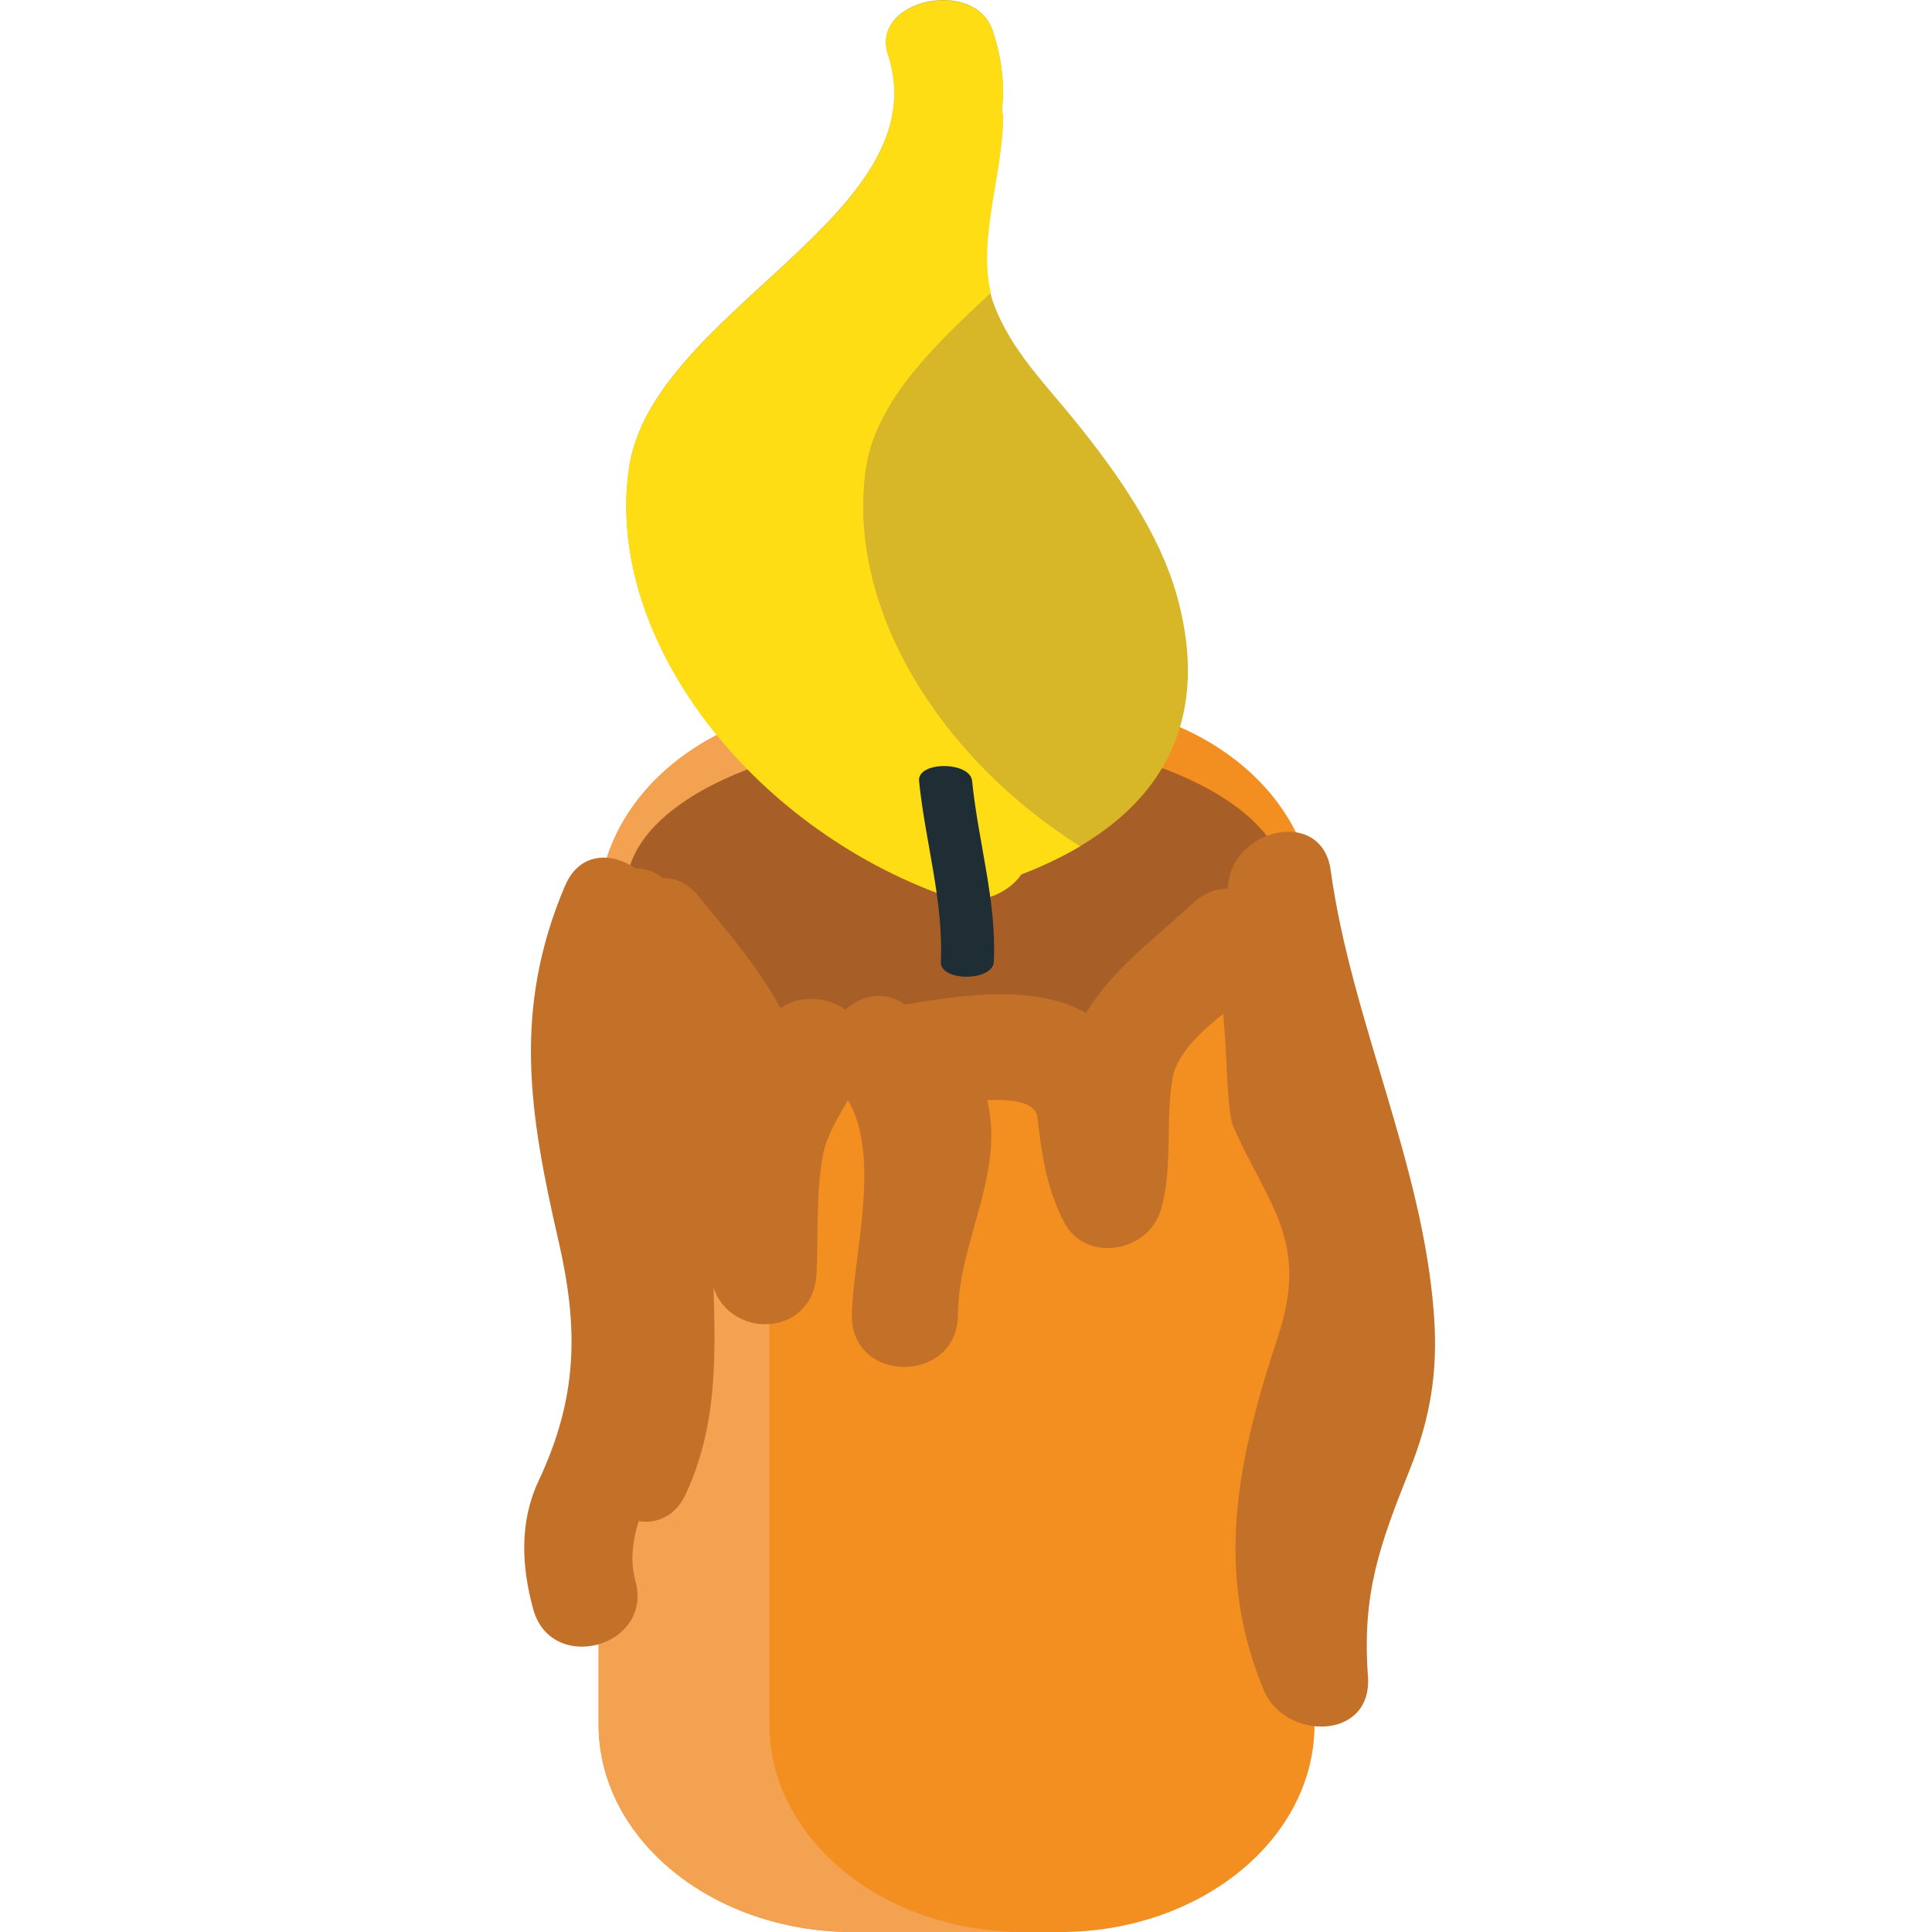
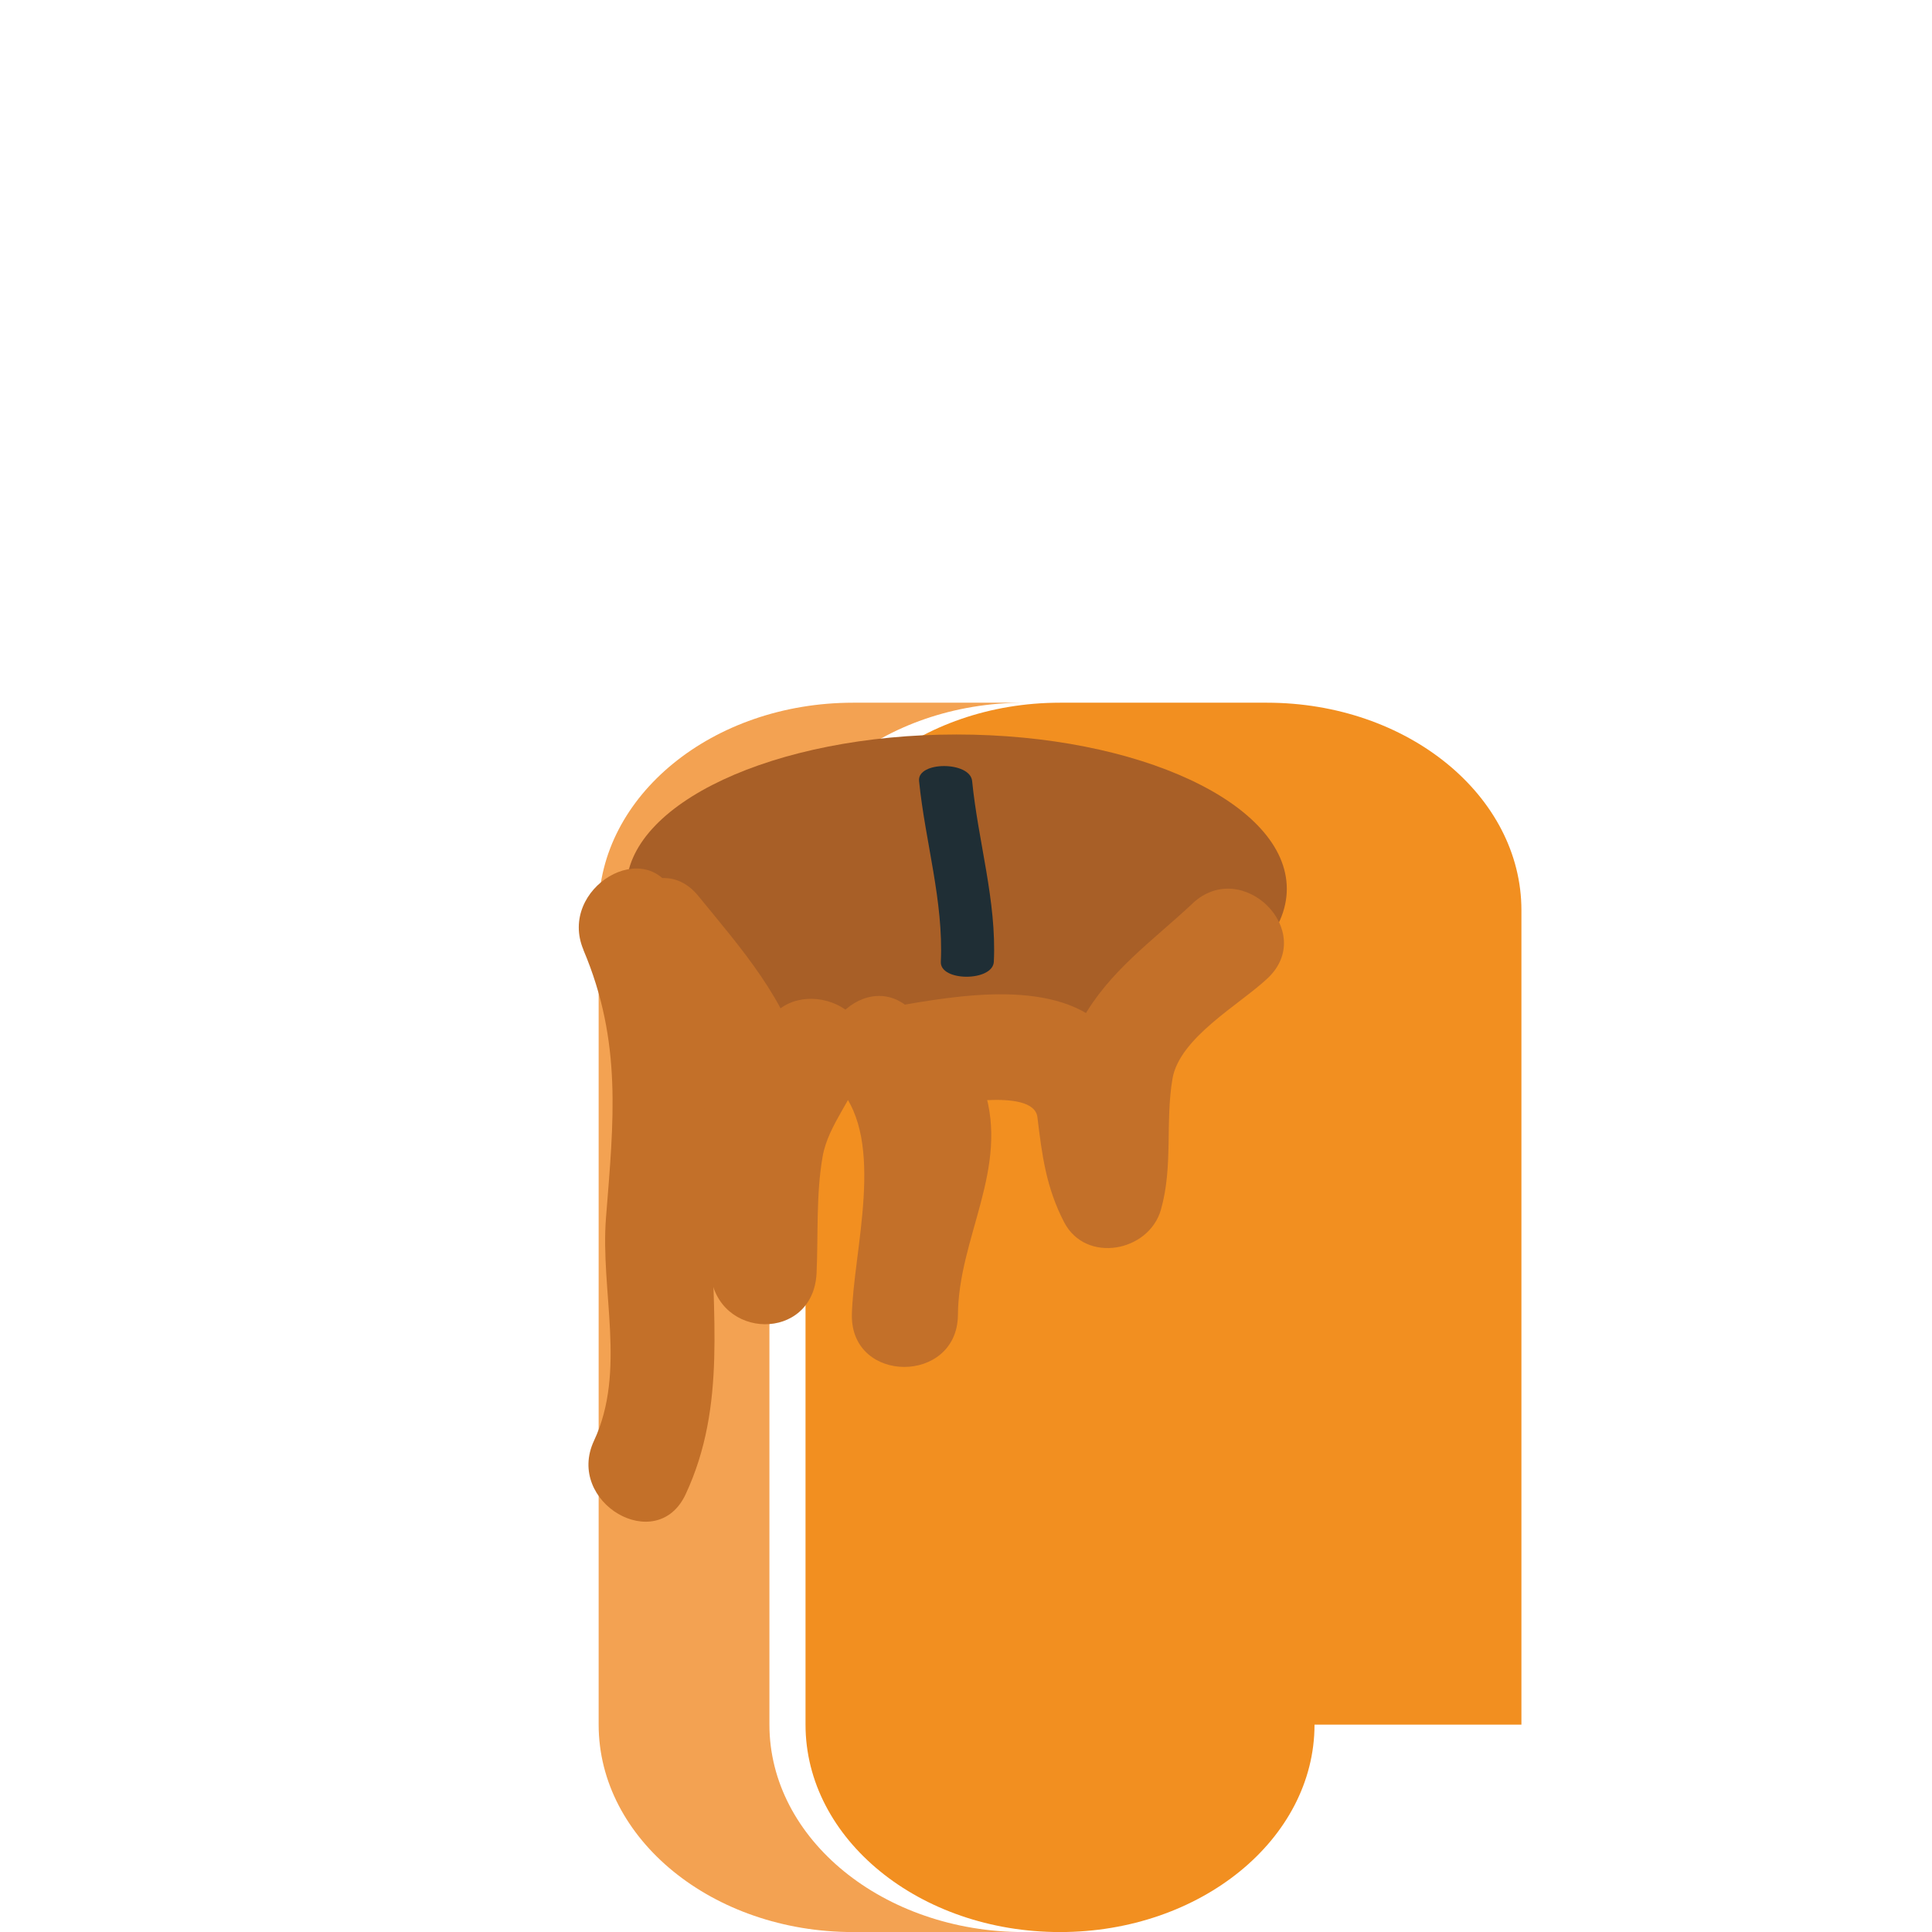
<svg xmlns="http://www.w3.org/2000/svg" viewBox="0 0 64 64" enable-background="new 0 0 64 64">
-   <path fill="#f28f20" d="m43.545 57.13c0 3.794-3.775 6.872-8.431 6.872h-6.854c-4.655 0-8.43-3.078-8.43-6.872v-26.976c0-3.795 3.775-6.876 8.43-6.876h6.854c4.655 0 8.431 3.081 8.431 6.876v26.976" />
+   <path fill="#f28f20" d="m43.545 57.13c0 3.794-3.775 6.872-8.431 6.872c-4.655 0-8.43-3.078-8.43-6.872v-26.976c0-3.795 3.775-6.876 8.43-6.876h6.854c4.655 0 8.431 3.081 8.431 6.876v26.976" />
  <path fill="#f3a252" d="m25.488 57.13v-26.976c0-3.795 3.775-6.876 8.43-6.876h-5.657c-4.655 0-8.43 3.081-8.43 6.876v26.976c0 3.794 3.775 6.872 8.43 6.872h5.657c-4.655 0-8.43-3.078-8.43-6.872" />
  <path fill="#a85f27" d="m42.627 29.443c0 2.827-4.898 5.116-10.94 5.116-6.04 0-10.94-2.29-10.94-5.116 0-2.822 4.899-5.112 10.94-5.112 6.04.001 10.94 2.29 10.94 5.112" />
-   <path fill="#d7b628" d="m38.984 19.724c-.581-2.058-1.934-4-3.35-5.756-1.047-1.295-2.143-2.376-2.709-3.882-.689-1.837.311-4.3.296-6.201 0-.089-.019-.167-.03-.248.088-.81.008-1.671-.303-2.611-.59-1.798-4.07-1.035-3.475.769 1.75 5.322-7.852 8.51-8.583 13.742-.787 5.651 4.072 11.843 10.484 14.13 1.074.382 2.074-.074 2.519-.717 4.734-1.79 6.316-5.077 5.151-9.228" />
-   <path fill="#ffdd15" d="m28.678 15.552c.308-2.208 2.196-4.052 4.145-5.847-.435-1.783.411-4.03.398-5.802 0-.089-.019-.169-.03-.248.088-.806.008-1.669-.303-2.611-.59-1.798-4.07-1.033-3.475.766 1.75 5.327-7.852 8.511-8.583 13.742-.787 5.655 4.072 11.846 10.484 14.13 1.074.384 2.074-.074 2.519-.715.725-.277 1.369-.591 1.948-.932-4.64-2.919-7.747-7.88-7.103-12.488" />
  <path fill="#1f2e35" d="m32.922 31.859c.096-2.01-.521-3.986-.719-5.988-.066-.659-1.824-.659-1.758 0 .201 2 .814 3.979.721 5.988-.033.662 1.723.662 1.756 0" />
  <g fill="#c37029">
-     <path d="m18.719 29.336c-1.744 4.111-1.19 7.541-.215 11.781.671 2.922.628 5.19-.661 7.937-.645 1.365-.566 2.845-.18 4.25.597 2.182 3.988 1.254 3.386-.935-.425-1.556.622-3.037 1.089-4.434.455-1.368.449-3.252.337-4.672-.333-4.267-2.539-7.88-.723-12.157.873-2.059-2.15-3.851-3.03-1.77" />
    <path d="m19.327 31.47c1.29 3.047 1 5.671.748 8.858-.194 2.434.682 5.091-.399 7.4-.952 2.038 2.077 3.823 3.036 1.773 1.38-2.955.855-6.01.876-9.174.024-4.01.388-6.814-1.228-10.633-.88-2.077-3.905-.284-3.03 1.776" />
    <path d="m20.655 32.17c1.048 1.291 2.05 2.527 2.56 4.13.568 1.792.149 4.01.32 5.87.208 2.231 3.411 2.294 3.515 0 .058-1.285-.021-2.582.2-3.857.184-1.068 1.072-1.985 1.374-3.052.62-2.184-2.769-3.109-3.384-.934-.389 1.361-1.252 2.314-1.5 3.771-.233 1.339-.143 2.722-.205 4.072 1.171 0 2.343 0 3.515 0-.211-2.272.022-4.558-.451-6.804-.457-2.178-2.103-4.01-3.461-5.68-1.427-1.758-3.898.744-2.483 2.484" />
    <path d="m27.798 36.04c1.558 1.771.46 5.417.421 7.541 1.171 0 2.341 0 3.513 0 .01-2.587 1.711-4.852.873-7.494-.68-2.148-4.072-1.229-3.386.937.63 1.991-.992 4.467-1 6.558-.008 2.269 3.472 2.263 3.513 0 .064-3.43 1.053-7.178-1.451-10.02-1.499-1.703-3.975.791-2.483 2.483" />
-     <path d="m40.695 29.762c.617 4.479 2.33 8.682 3.161 13.12.533 2.843-.564 4.376-1.524 6.909-.746 1.979-.685 3.648-.529 5.737 1.148-.157 2.3-.312 3.45-.469-2.289-5.479 1.928-9.771.938-15.1-.438-2.327-2.403-3.403-2.235-6.02.111-1.812-.446-2.979-1.852-4.052-1.804-1.372-3.55 1.682-1.775 3.03.357.272.231 3.728.523 4.393 1.134 2.591 2.526 3.776 1.5 6.909-1.314 3.992-2.176 7.728-.488 11.771.696 1.668 3.612 1.688 3.451-.467-.2-2.717.38-4.328 1.384-6.837.687-1.715.935-3.248.806-5.091-.357-5.04-2.735-9.769-3.425-14.769-.307-2.234-3.69-1.28-3.385.936" />
    <path d="m39.507 29.927c-1.332 1.248-2.767 2.24-3.671 3.868-.926 1.667-.273 3.591-.761 5.339 1.07-.141 2.139-.281 3.209-.422-.808-1.558-.263-3.189-1.581-4.583-1.667-1.764-5-1.146-7.08-.791-2.229.385-1.283 3.771.932 3.387.671-.111 3.688-.733 3.811.285.152 1.258.289 2.33.884 3.476.715 1.382 2.814.987 3.209-.42.407-1.446.136-2.876.38-4.328.229-1.36 2.219-2.455 3.148-3.327 1.656-1.553-.832-4.03-2.483-2.484" />
  </g>
</svg>